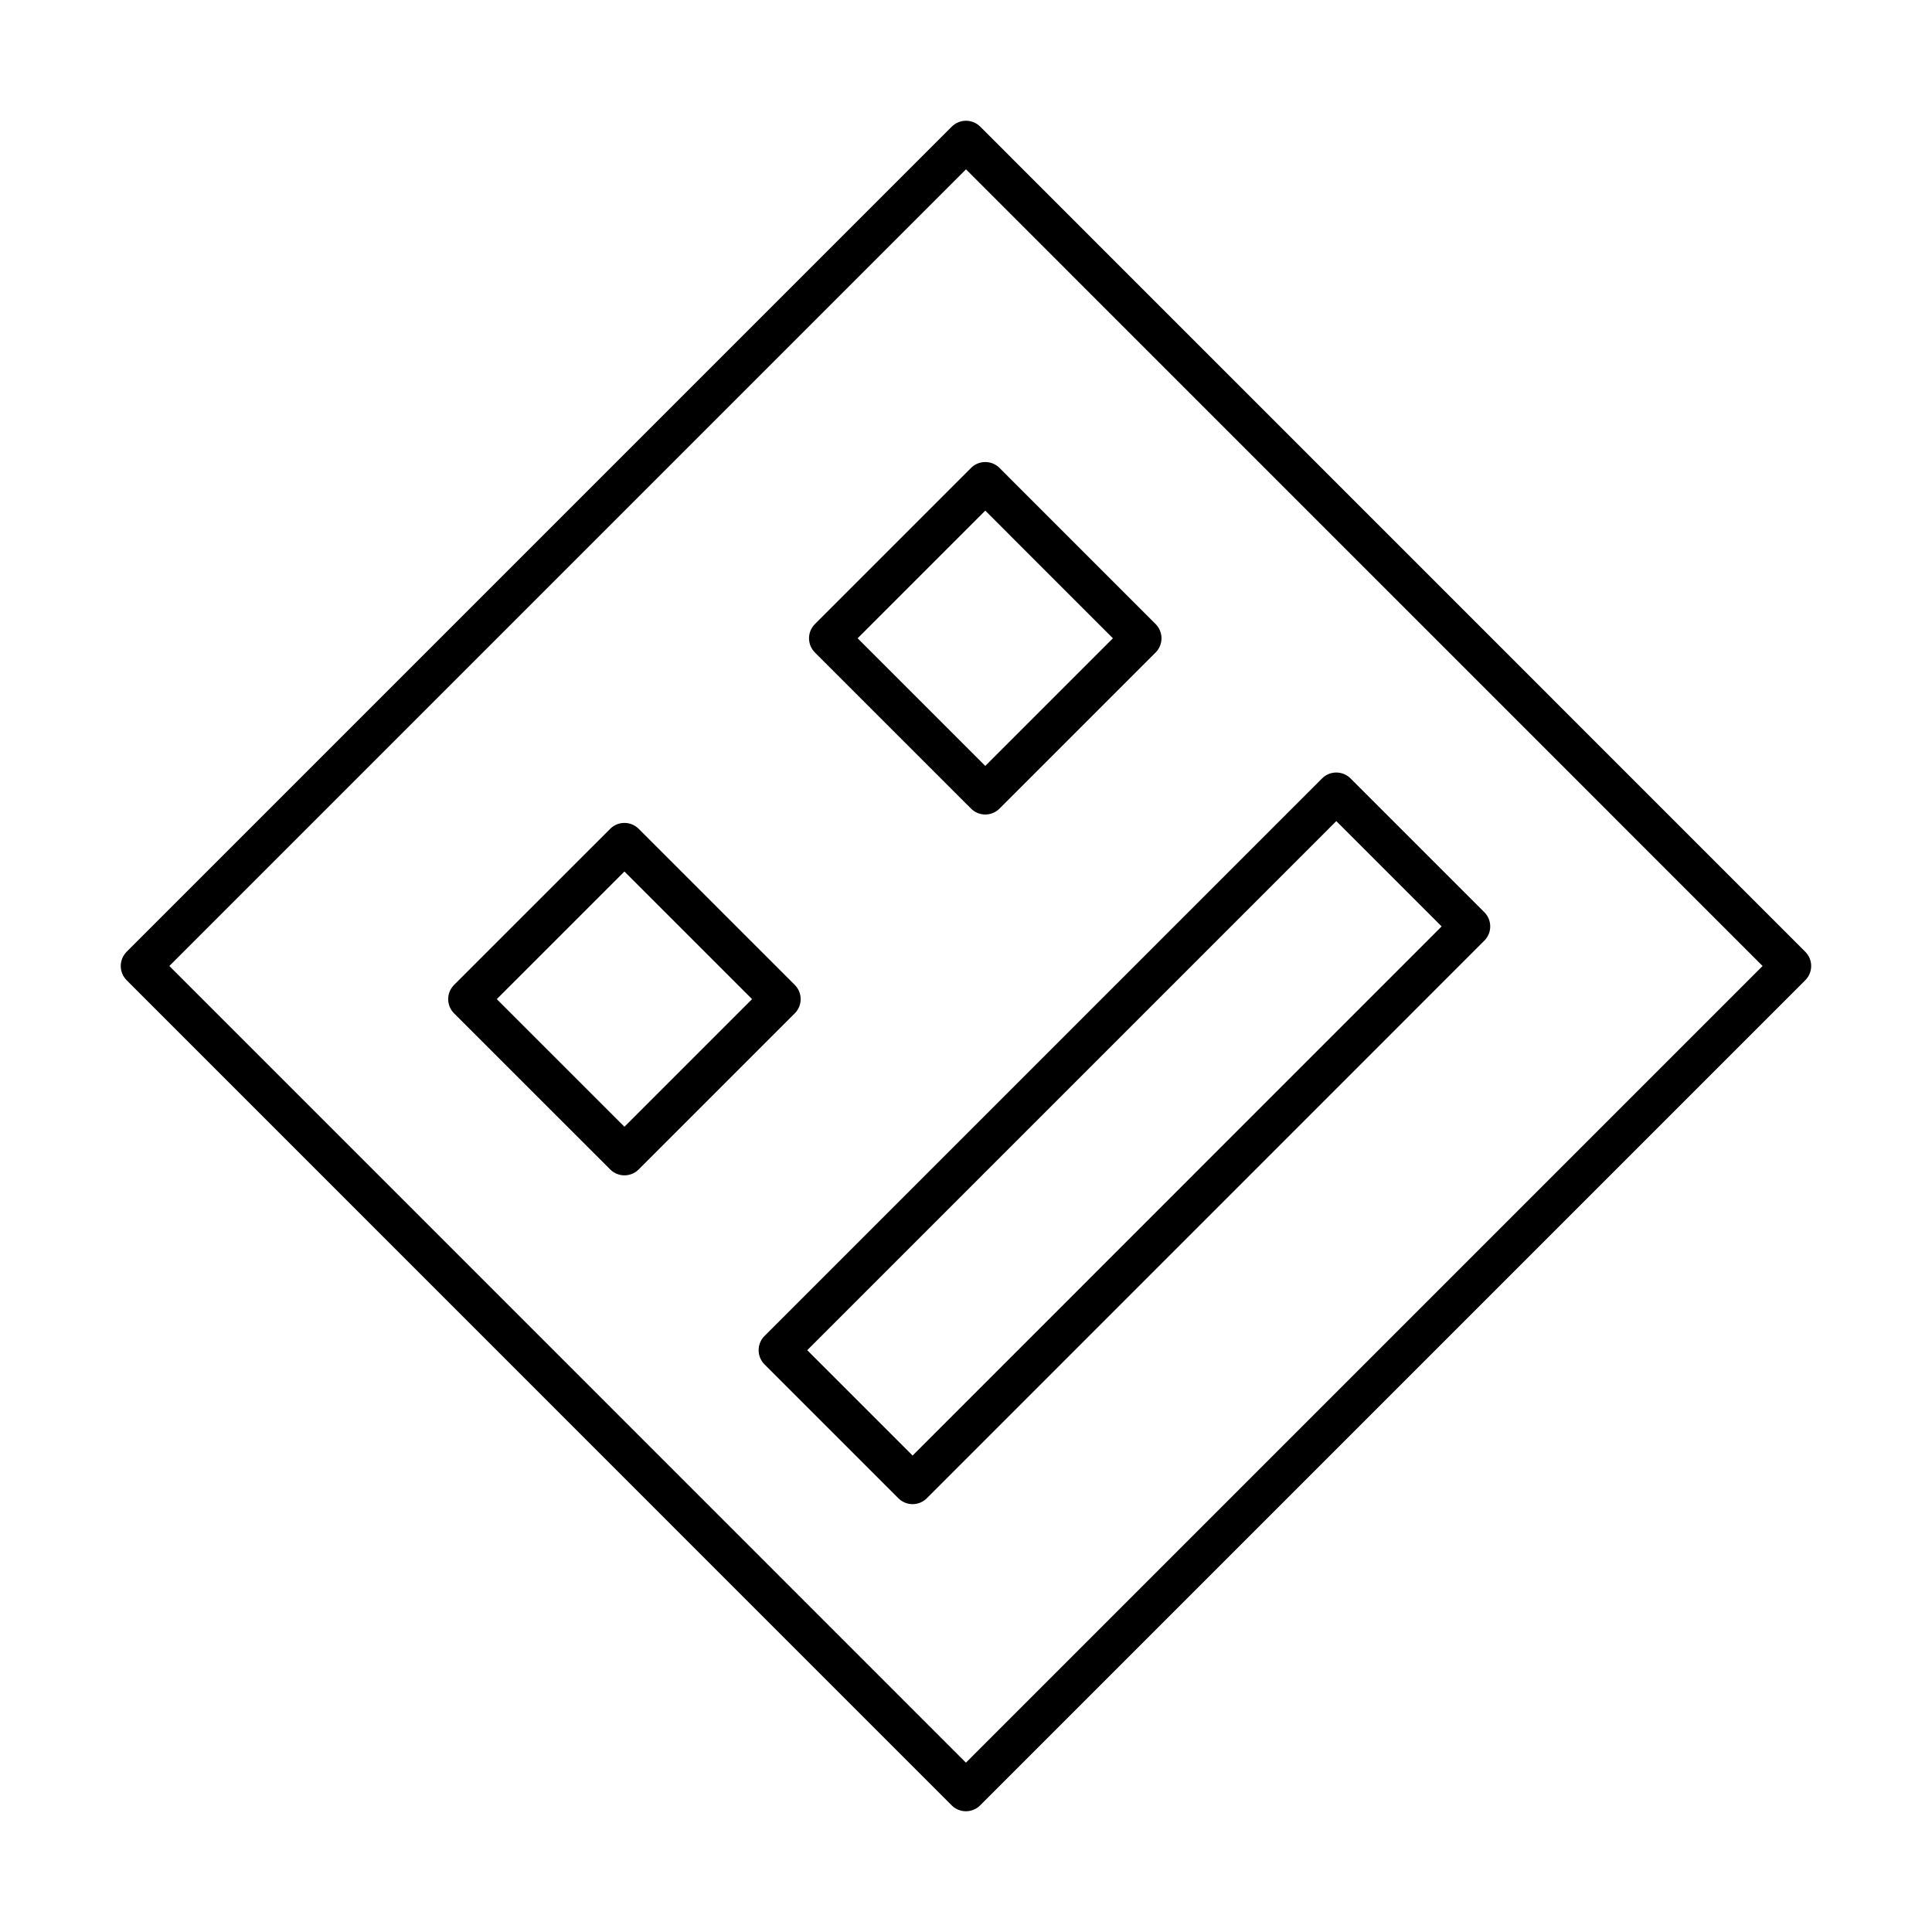
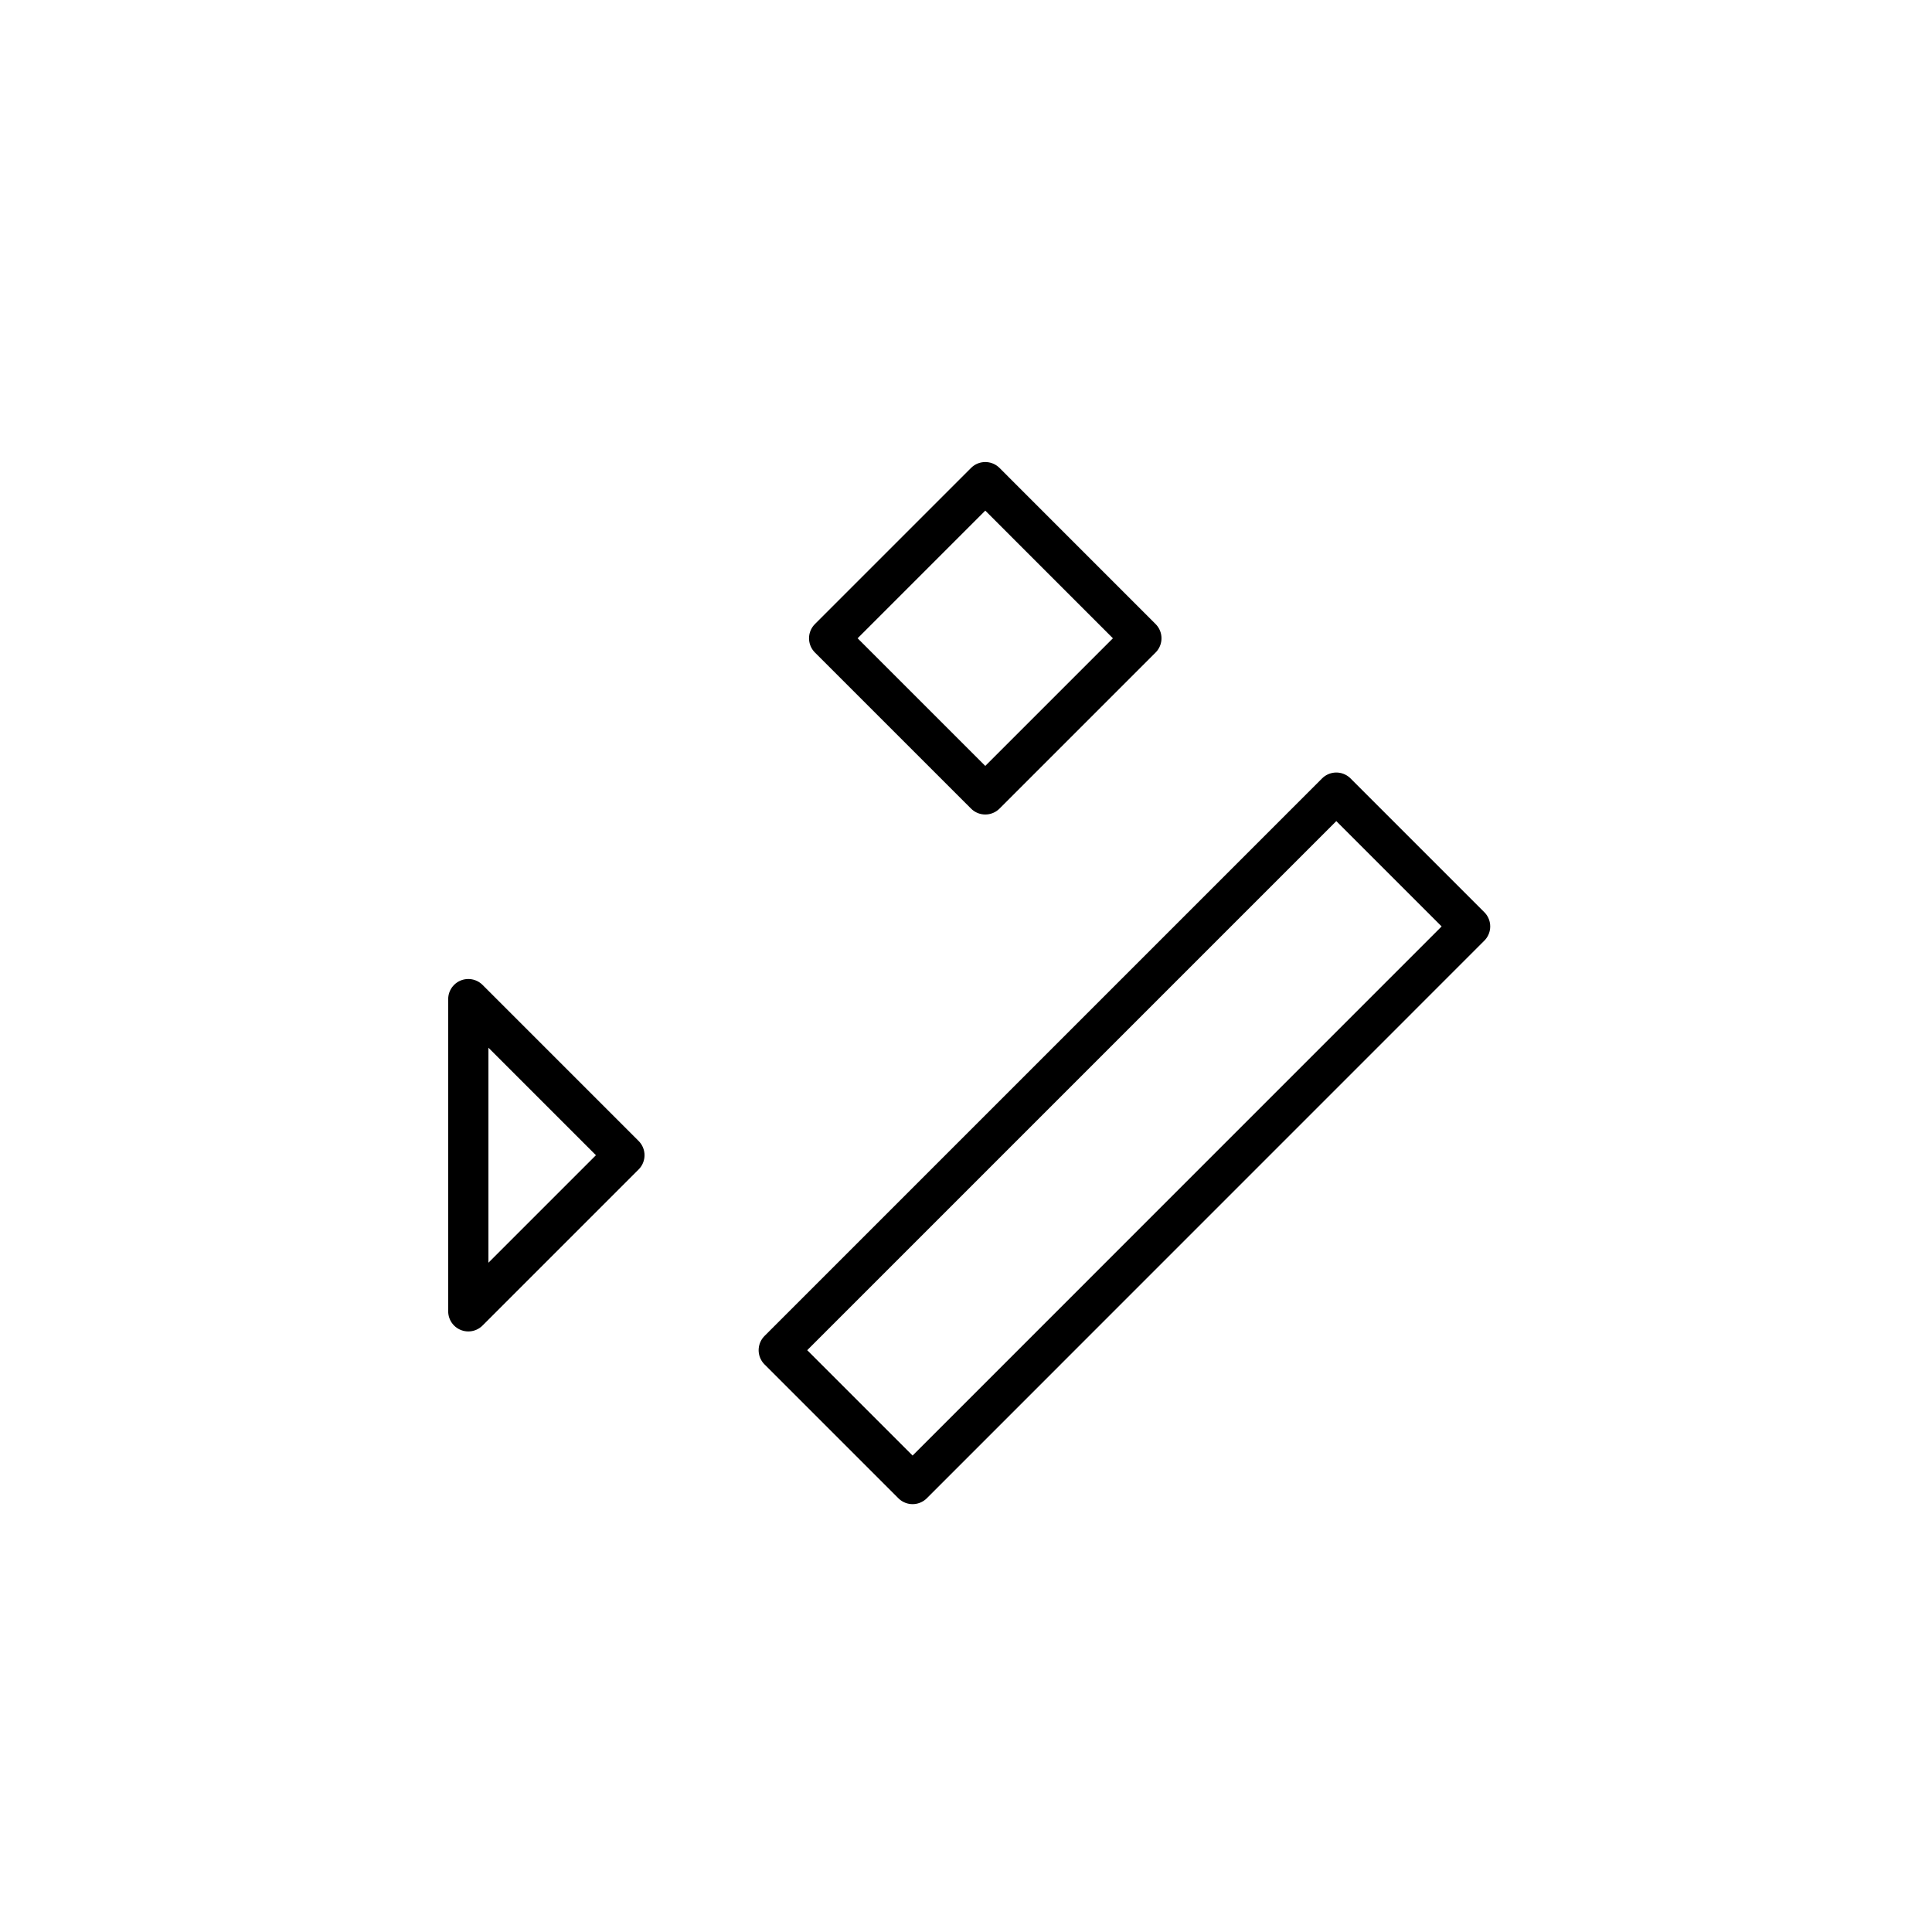
<svg xmlns="http://www.w3.org/2000/svg" width="800" height="800" viewBox="0 0 48 48">
-   <path fill="none" stroke="currentColor" stroke-linecap="round" stroke-linejoin="round" d="M3.5 24L24 3.5L44.498 24l-20.5 20.5z" />
-   <path fill="none" stroke="currentColor" stroke-linecap="round" stroke-linejoin="round" d="m11.635 24.823l3.879-3.878l3.878 3.878l-3.878 3.878zm8.965-8.965l3.879-3.879l3.878 3.879l-3.878 3.878zm-1.252 17.687L33.2 19.693l3.324 3.324L22.673 36.87z" />
+   <path fill="none" stroke="currentColor" stroke-linecap="round" stroke-linejoin="round" d="m11.635 24.823l3.878 3.878l-3.878 3.878zm8.965-8.965l3.879-3.879l3.878 3.879l-3.878 3.878zm-1.252 17.687L33.2 19.693l3.324 3.324L22.673 36.87z" />
</svg>